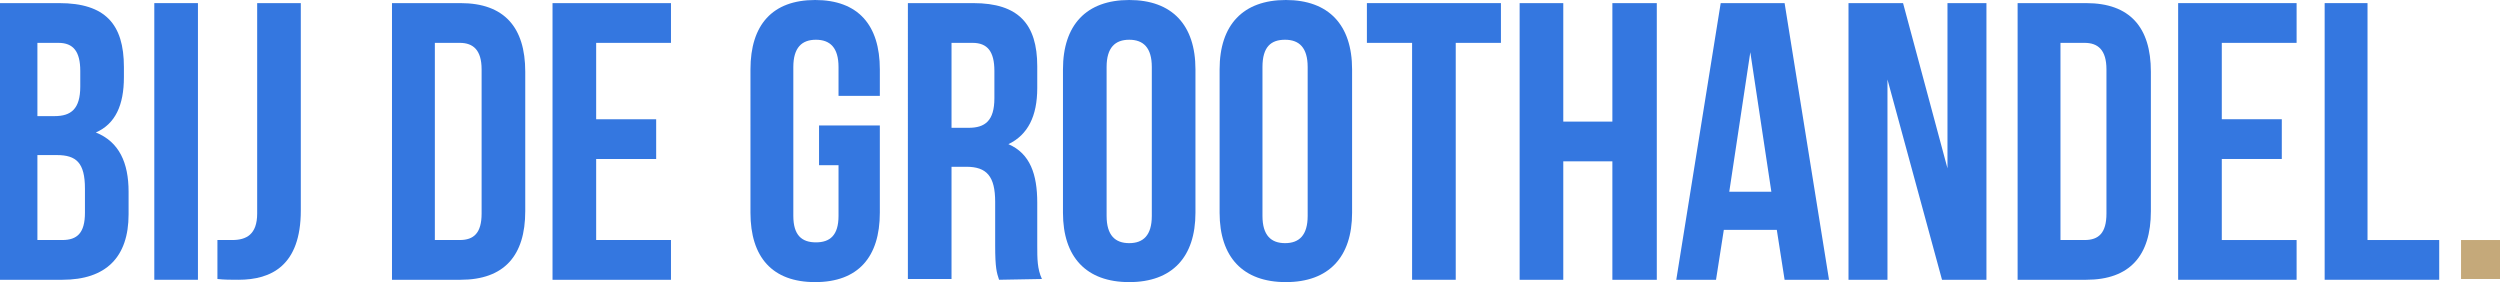
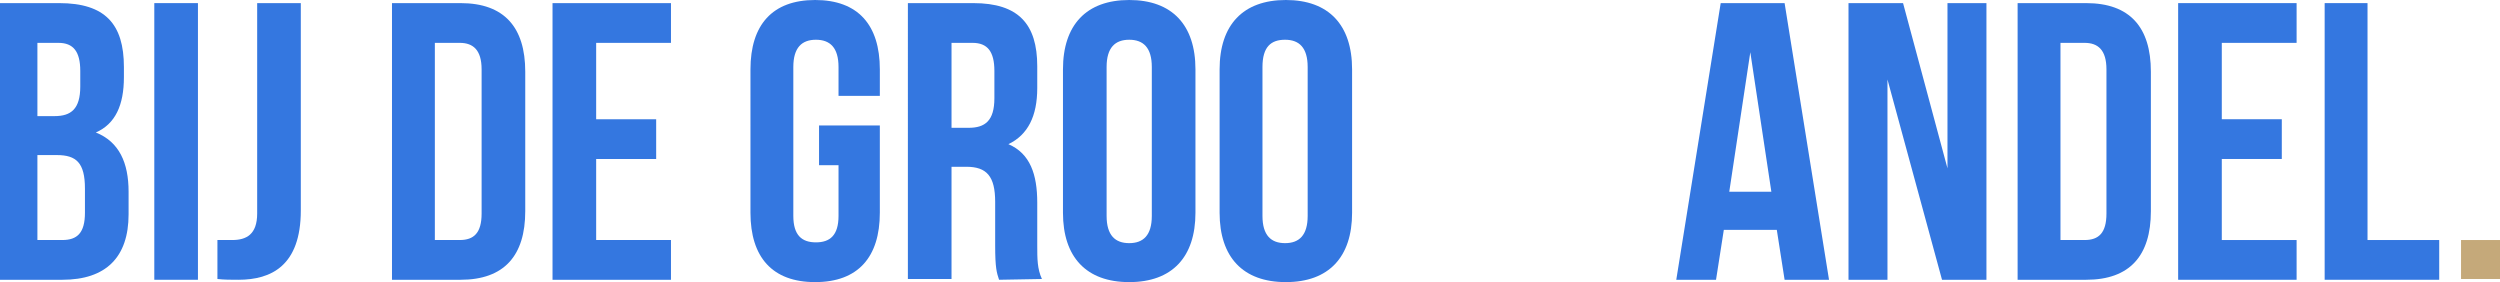
<svg xmlns="http://www.w3.org/2000/svg" version="1.1" id="Laag_1" x="0px" y="0px" viewBox="0 0 320.8 36.2" style="enable-background:new 0 0 320.8 36.2;" xml:space="preserve">
  <style type="text/css">
	.st0{fill:#3477E0;}
	.st1{fill:#C5A97A;}
</style>
  <g>
    <g>
      <g>
        <path class="st0" d="M15.9,8.6v1.3c0,3.6-1.1,6-3.6,7.1c3,1.2,4.2,3.9,4.2,7.6v2.9c0,5.5-2.9,8.4-8.5,8.4h-8.8V0.4h8.4     C13.5,0.4,15.9,3.1,15.9,8.6z M4.8,5.5v9.4H7c2.1,0,3.3-0.9,3.3-3.8v-2c0-2.5-0.9-3.6-2.8-3.6H4.8z M4.8,19.9v10.9H8     c1.9,0,2.9-0.9,2.9-3.5v-3.1c0-3.3-1.1-4.3-3.6-4.3L4.8,19.9L4.8,19.9z" />
        <path class="st0" d="M19.8,0.4h5.6v35.5h-5.6V0.4z" />
        <path class="st0" d="M27.9,30.8c0.6,0,1.3,0,1.9,0c1.8,0,3.2-0.7,3.2-3.4v-27h5.6V27c0,7.1-3.8,8.9-8,8.9c-1,0-1.8,0-2.7-0.1     V30.8z" />
        <path class="st0" d="M50.3,0.4h8.8c5.6,0,8.3,3.1,8.3,8.8v17.9c0,5.7-2.7,8.8-8.3,8.8h-8.8V0.4z M55.8,5.5v25.3H59     c1.8,0,2.8-0.9,2.8-3.4V8.9c0-2.5-1.1-3.4-2.8-3.4H55.8z" />
        <path class="st0" d="M76.5,15.3h7.7v5.1h-7.7v10.4h9.6v5.1H70.9V0.4h15.2v5.1h-9.6V15.3z" />
        <path class="st0" d="M105.1,16.1h7.8v11.2c0,5.7-2.8,8.9-8.3,8.9s-8.3-3.2-8.3-8.9V8.9c0-5.7,2.8-8.9,8.3-8.9s8.3,3.2,8.3,8.9     v3.4h-5.3V8.6c0-2.5-1.1-3.5-2.9-3.5c-1.8,0-2.9,1-2.9,3.5v19.1c0,2.5,1.1,3.4,2.9,3.4c1.8,0,2.9-0.9,2.9-3.4v-6.5h-2.5     L105.1,16.1L105.1,16.1z" />
        <path class="st0" d="M128.2,35.9c-0.3-0.9-0.5-1.5-0.5-4.4v-5.6c0-3.3-1.1-4.5-3.7-4.5h-1.9v14.4h-5.6V0.4h8.4     c5.8,0,8.2,2.7,8.2,8.1v2.8c0,3.6-1.2,6-3.7,7.2c2.8,1.2,3.7,3.9,3.7,7.5v5.5c0,1.7,0,3,0.6,4.3L128.2,35.9L128.2,35.9z      M122.1,5.5v10.9h2.2c2.1,0,3.3-0.9,3.3-3.8V9.1c0-2.5-0.9-3.6-2.8-3.6L122.1,5.5L122.1,5.5z" />
        <path class="st0" d="M136.4,8.9c0-5.7,3-8.9,8.5-8.9c5.5,0,8.5,3.2,8.5,8.9v18.4c0,5.7-3,8.9-8.5,8.9c-5.5,0-8.5-3.2-8.5-8.9V8.9     z M142,27.7c0,2.5,1.1,3.5,2.9,3.5c1.8,0,2.9-1,2.9-3.5V8.6c0-2.5-1.1-3.5-2.9-3.5c-1.8,0-2.9,1-2.9,3.5V27.7z" />
        <path class="st0" d="M156.5,8.9c0-5.7,3-8.9,8.5-8.9s8.5,3.2,8.5,8.9v18.4c0,5.7-3,8.9-8.5,8.9s-8.5-3.2-8.5-8.9V8.9z M162,27.7     c0,2.5,1.1,3.5,2.9,3.5s2.9-1,2.9-3.5V8.6c0-2.5-1.1-3.5-2.9-3.5S162,6,162,8.6V27.7z" />
-         <path class="st0" d="M175.4,0.4h17.2v5.1h-5.8v30.4h-5.6V5.5h-5.8L175.4,0.4L175.4,0.4z" />
-         <path class="st0" d="M200.6,35.9H195V0.4h5.6v15.2h6.3V0.4h5.7v35.5h-5.7V20.7h-6.3V35.9z" />
        <path class="st0" d="M234.7,35.9H229l-1-6.4h-6.8l-1,6.4h-5.1l5.7-35.5h8.2L234.7,35.9z M221.9,24.6h5.4l-2.7-17.9L221.9,24.6z" />
        <path class="st0" d="M242.2,10.2v25.7h-5V0.4h7l5.7,21.2V0.4h5v35.5h-5.7L242.2,10.2z" />
        <path class="st0" d="M258.9,0.4h8.8c5.6,0,8.3,3.1,8.3,8.8v17.9c0,5.7-2.7,8.8-8.3,8.8h-8.8V0.4z M264.4,5.5v25.3h3.1     c1.8,0,2.8-0.9,2.8-3.4V8.9c0-2.5-1.1-3.4-2.8-3.4H264.4z" />
        <path class="st0" d="M285.1,15.3h7.7v5.1h-7.7v10.4h9.6v5.1h-15.2V0.4h15.2v5.1h-9.6V15.3z" />
        <path class="st0" d="M298.2,0.4h5.6v30.4h9.2v5.1h-14.7V0.4z" />
      </g>
      <path class="st1" d="M320.8,30.8v5h-5v-5H320.8z" />
    </g>
  </g>
</svg>